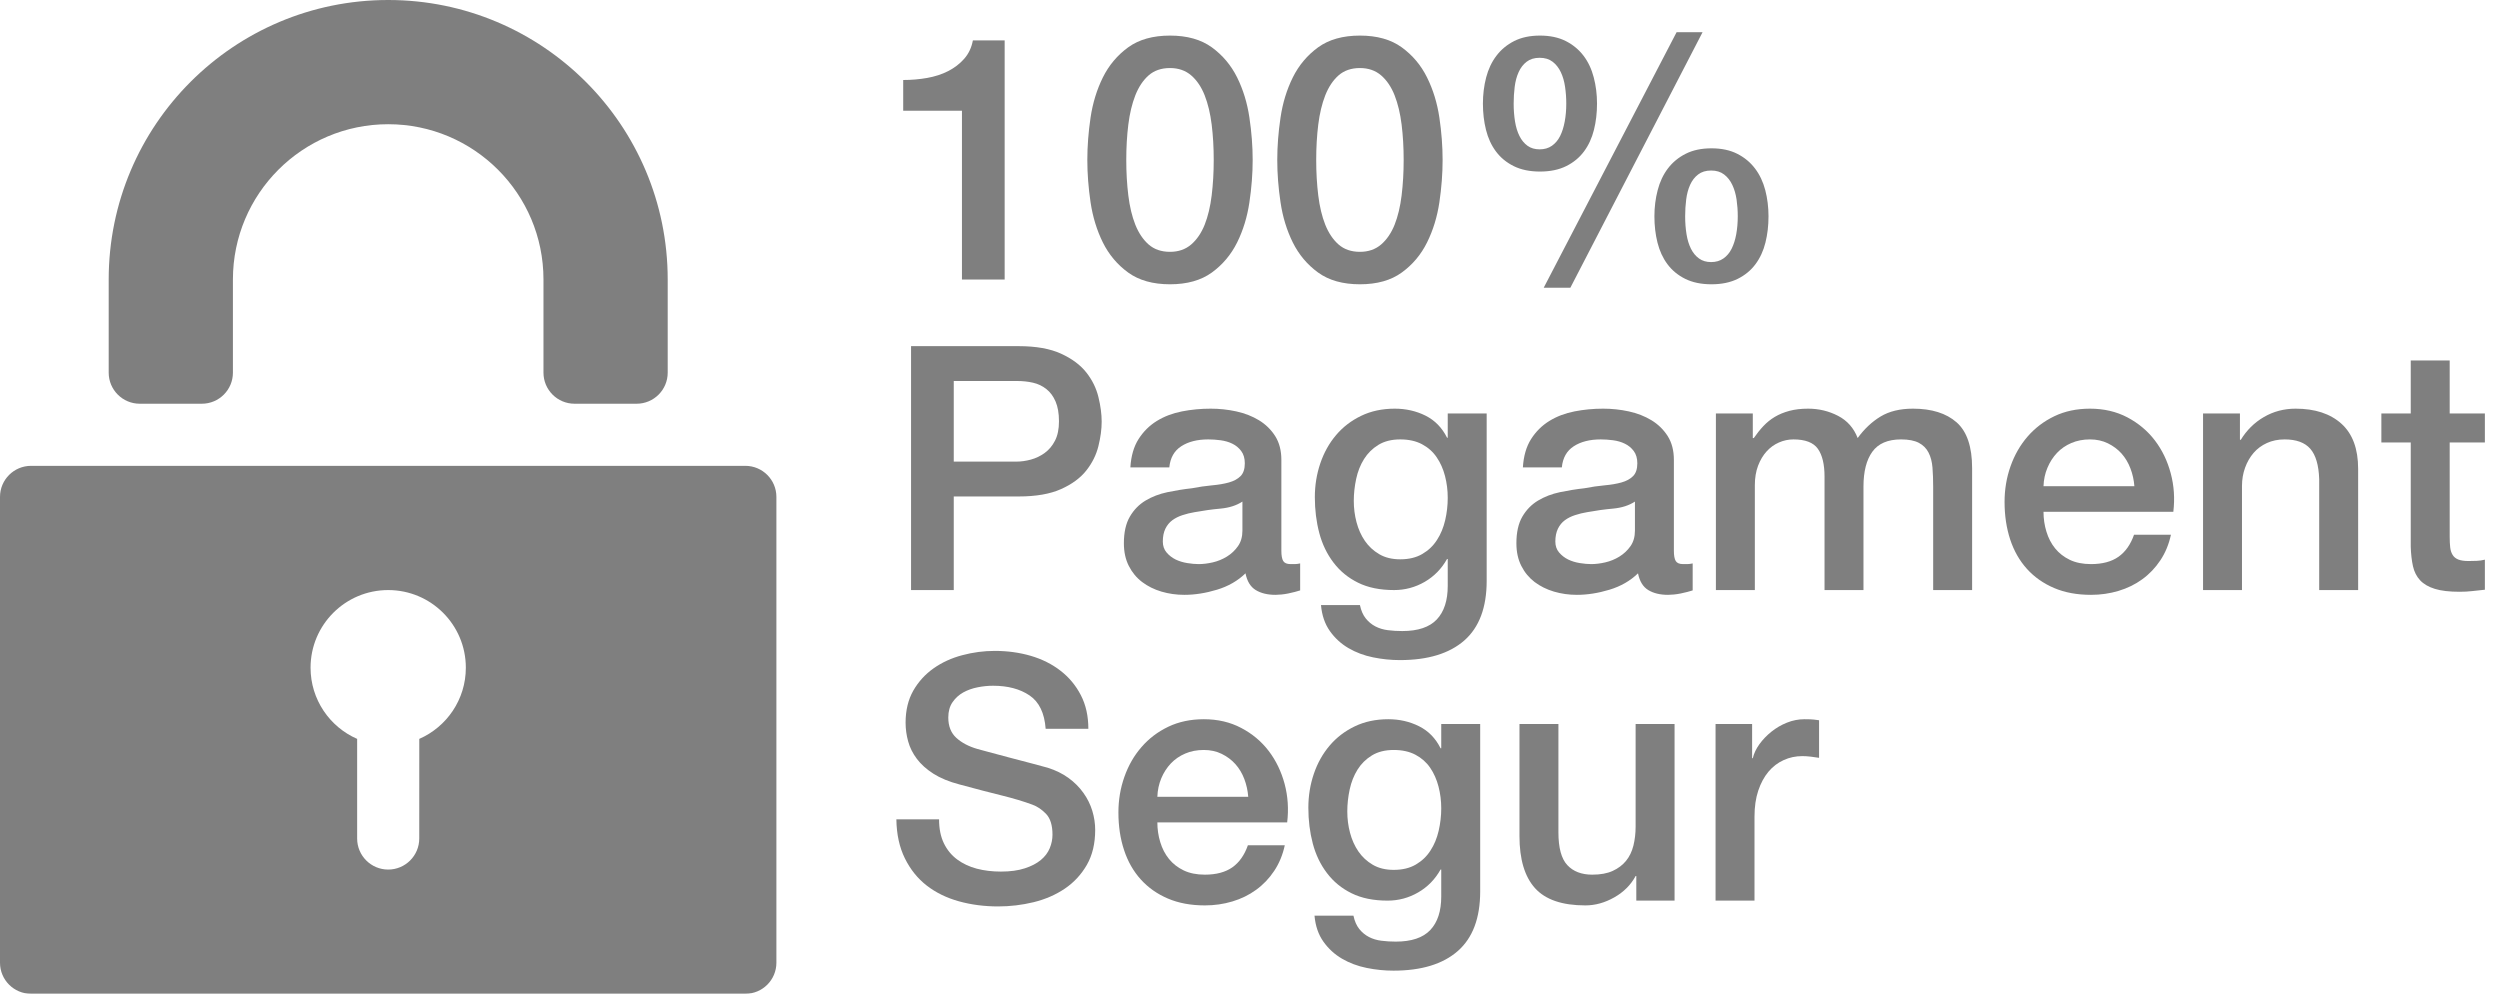
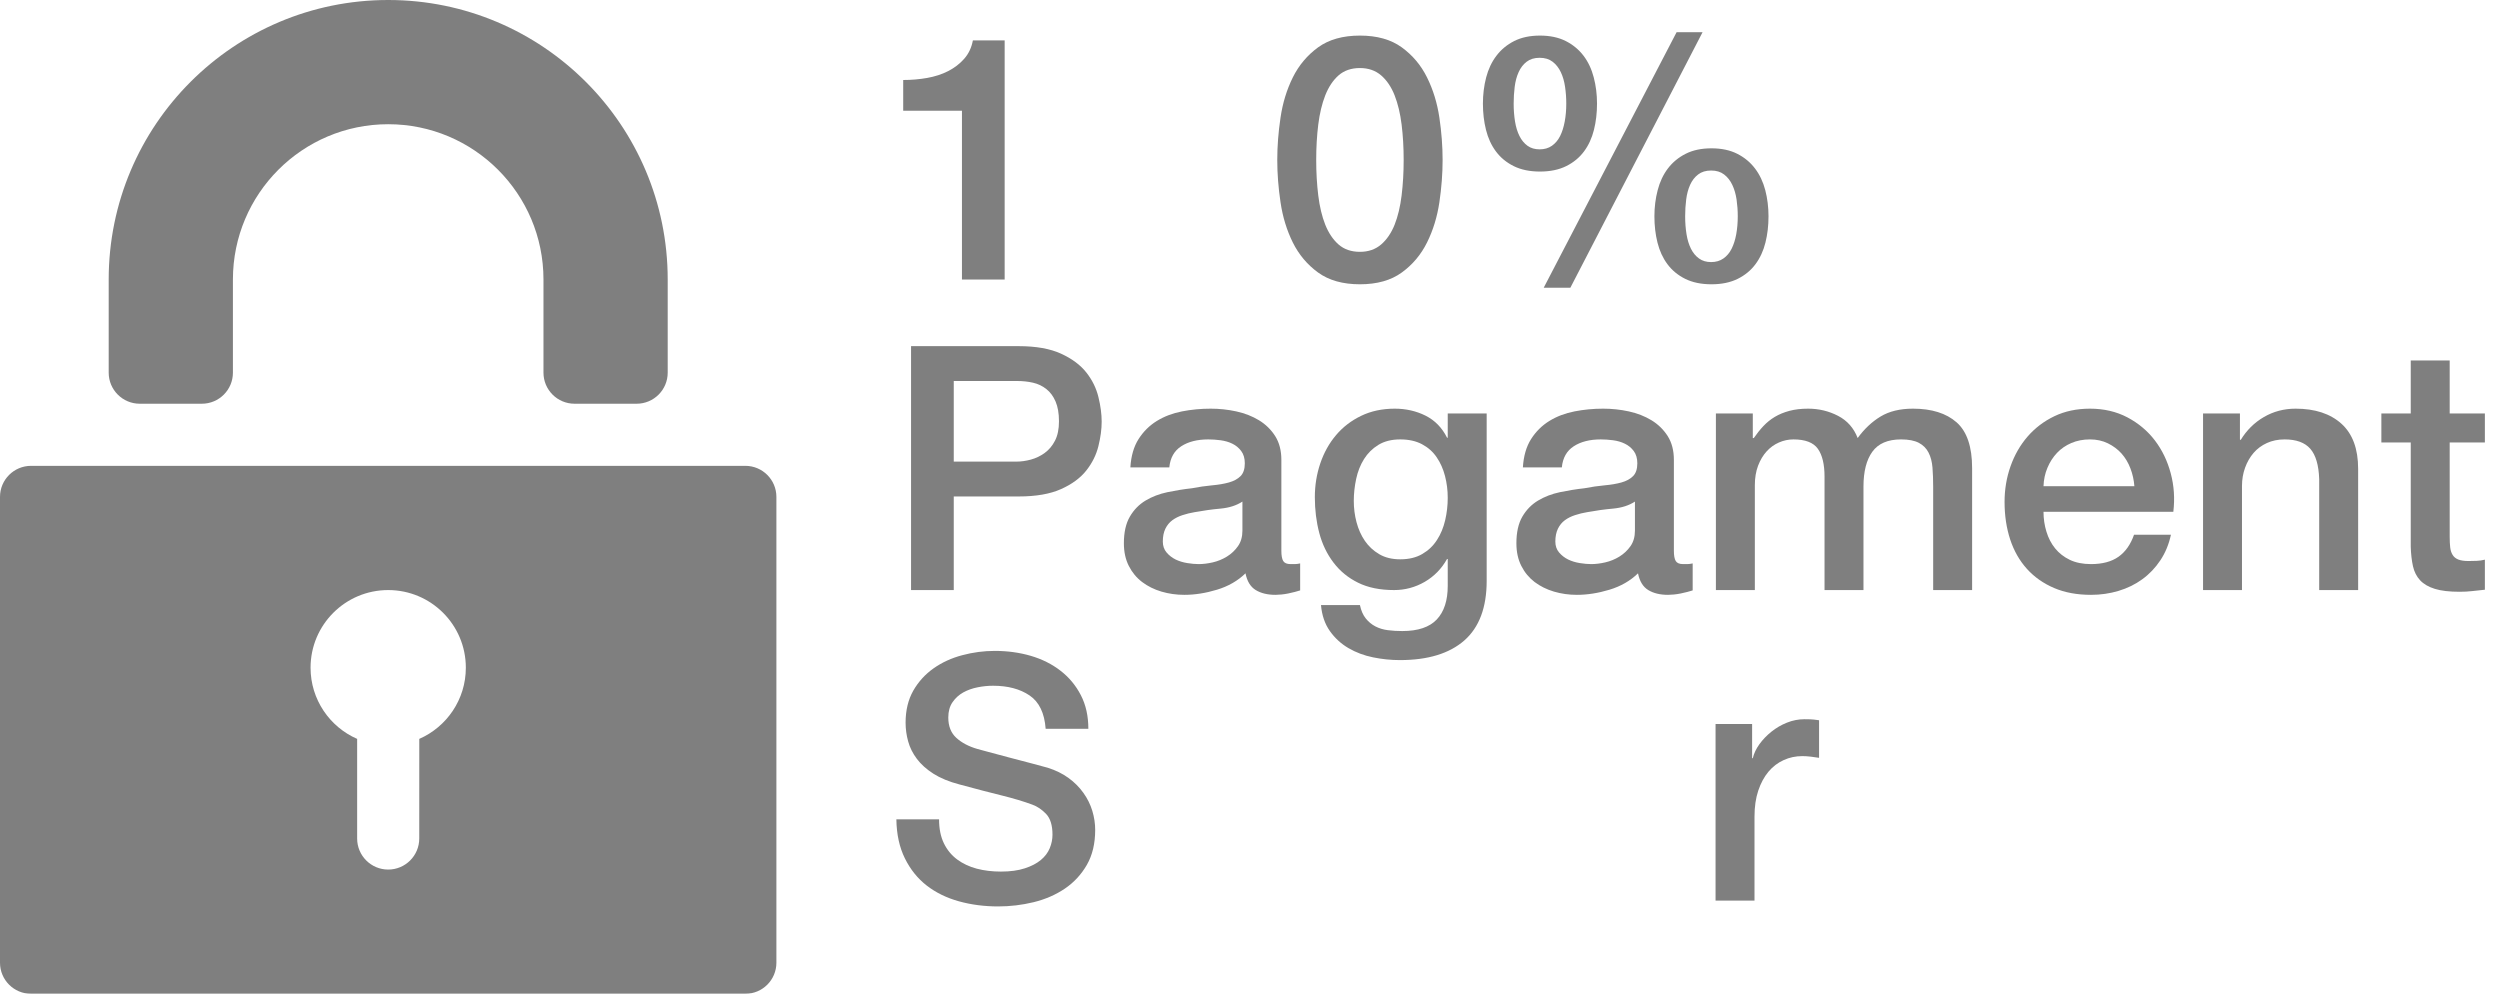
<svg xmlns="http://www.w3.org/2000/svg" width="80.5px" height="32px" viewBox="0 0 80.5 32" version="1.1">
  <title>Pago seguro / Pago seguro_CAT</title>
  <g id="Pago-seguro-/-Pago-seguro_CAT" stroke="none" stroke-width="1" fill="none" fill-rule="evenodd" opacity="0.5">
    <g id="Pago-seguro-/-CAT" fill="#000000" fill-rule="nonzero">
      <path d="M24,15 C24.552,15 25,15.448 25,16 L25,31 C25,31.552 24.552,32 24,32 L1,32 C0.448,32 0,31.552 0,31 L0,16 C0,15.448 0.448,15 1,15 L24,15 Z M12.5,19 C11.119,19 10,20.119 10,21.5 C10,22.525 10.617,23.406 11.5,23.792 L11.5,27 C11.5,27.552 11.948,28 12.5,28 C13.052,28 13.5,27.552 13.5,27 L13.501,23.792 C14.383,23.406 15,22.525 15,21.5 C15,20.119 13.881,19 12.5,19 Z M12.5,0 C17.471,0 21.5,4.029 21.5,9 L21.5,12 C21.5,12.552 21.052,13 20.5,13 L18.5,13 C17.948,13 17.5,12.552 17.5,12 L17.5,9 C17.5,6.239 15.261,4 12.5,4 C9.739,4 7.5,6.239 7.5,9 L7.5,12 C7.5,12.552 7.052,13 6.5,13 L4.5,13 C3.948,13 3.5,12.552 3.5,12 L3.5,9 C3.5,4.029 7.529,0 12.5,0 Z" id="Shape" />
      <g id="100%-Pagament-Segur" transform="translate(28.863, 1.036)">
        <path d="M0.22,1.54 C0.484,1.54 0.741,1.518 0.99,1.474 C1.239,1.43 1.465,1.357 1.667,1.254 C1.868,1.151 2.041,1.019 2.183,0.858 C2.326,0.697 2.42,0.499 2.464,0.264 L3.487,0.264 L3.487,7.964 L2.112,7.964 L2.112,2.53 L0.22,2.53 L0.22,1.54 Z" id="Path" />
-         <path d="M8.811,0.11 C9.361,0.11 9.81,0.236 10.159,0.489 C10.507,0.743 10.778,1.065 10.973,1.458 C11.167,1.85 11.299,2.281 11.368,2.75 C11.438,3.219 11.473,3.674 11.473,4.114 C11.473,4.554 11.438,5.009 11.368,5.478 C11.299,5.947 11.167,6.378 10.973,6.771 C10.778,7.163 10.507,7.486 10.159,7.739 C9.81,7.992 9.361,8.118 8.811,8.118 C8.261,8.118 7.812,7.992 7.463,7.739 C7.115,7.486 6.844,7.163 6.649,6.771 C6.455,6.378 6.323,5.947 6.253,5.478 C6.184,5.009 6.149,4.554 6.149,4.114 C6.149,3.674 6.184,3.219 6.253,2.75 C6.323,2.281 6.455,1.85 6.649,1.458 C6.844,1.065 7.115,0.743 7.463,0.489 C7.812,0.236 8.261,0.11 8.811,0.11 Z M8.811,7.073 C9.082,7.073 9.31,6.994 9.493,6.837 C9.676,6.679 9.821,6.466 9.928,6.199 C10.034,5.931 10.109,5.617 10.153,5.258 C10.197,4.899 10.219,4.517 10.219,4.114 C10.219,3.711 10.197,3.331 10.153,2.975 C10.109,2.62 10.034,2.306 9.928,2.035 C9.821,1.764 9.676,1.549 9.493,1.391 C9.31,1.234 9.082,1.155 8.811,1.155 C8.532,1.155 8.303,1.234 8.123,1.391 C7.944,1.549 7.801,1.764 7.694,2.035 C7.588,2.306 7.513,2.62 7.469,2.975 C7.425,3.331 7.403,3.711 7.403,4.114 C7.403,4.517 7.425,4.899 7.469,5.258 C7.513,5.617 7.588,5.931 7.694,6.199 C7.801,6.466 7.944,6.679 8.123,6.837 C8.303,6.994 8.532,7.073 8.811,7.073 Z" id="Shape" />
        <path d="M14.927,0.11 C15.477,0.11 15.926,0.236 16.274,0.489 C16.623,0.743 16.894,1.065 17.088,1.458 C17.283,1.85 17.415,2.281 17.485,2.75 C17.554,3.219 17.589,3.674 17.589,4.114 C17.589,4.554 17.554,5.009 17.485,5.478 C17.415,5.947 17.283,6.378 17.088,6.771 C16.894,7.163 16.623,7.486 16.274,7.739 C15.926,7.992 15.477,8.118 14.927,8.118 C14.377,8.118 13.928,7.992 13.579,7.739 C13.231,7.486 12.96,7.163 12.765,6.771 C12.571,6.378 12.439,5.947 12.37,5.478 C12.3,5.009 12.265,4.554 12.265,4.114 C12.265,3.674 12.3,3.219 12.37,2.75 C12.439,2.281 12.571,1.85 12.765,1.458 C12.96,1.065 13.231,0.743 13.579,0.489 C13.928,0.236 14.377,0.11 14.927,0.11 Z M14.927,7.073 C15.198,7.073 15.426,6.994 15.609,6.837 C15.792,6.679 15.937,6.466 16.044,6.199 C16.15,5.931 16.225,5.617 16.269,5.258 C16.313,4.899 16.335,4.517 16.335,4.114 C16.335,3.711 16.313,3.331 16.269,2.975 C16.225,2.62 16.15,2.306 16.044,2.035 C15.937,1.764 15.792,1.549 15.609,1.391 C15.426,1.234 15.198,1.155 14.927,1.155 C14.648,1.155 14.419,1.234 14.239,1.391 C14.06,1.549 13.917,1.764 13.81,2.035 C13.704,2.306 13.629,2.62 13.585,2.975 C13.541,3.331 13.519,3.711 13.519,4.114 C13.519,4.517 13.541,4.899 13.585,5.258 C13.629,5.617 13.704,5.931 13.81,6.199 C13.917,6.466 14.06,6.679 14.239,6.837 C14.419,6.994 14.648,7.073 14.927,7.073 Z" id="Shape" />
        <path d="M19.877,2.299 C19.877,2.504 19.892,2.697 19.921,2.877 C19.95,3.056 19.998,3.212 20.064,3.344 C20.13,3.476 20.216,3.58 20.323,3.658 C20.429,3.735 20.559,3.773 20.713,3.773 C20.867,3.773 20.999,3.735 21.109,3.658 C21.219,3.58 21.307,3.476 21.373,3.344 C21.439,3.212 21.488,3.056 21.521,2.877 C21.555,2.697 21.571,2.504 21.571,2.299 C21.571,2.116 21.558,1.936 21.532,1.76 C21.507,1.584 21.461,1.426 21.395,1.287 C21.329,1.148 21.241,1.036 21.131,0.952 C21.021,0.867 20.882,0.825 20.713,0.825 C20.544,0.825 20.405,0.867 20.295,0.952 C20.185,1.036 20.099,1.148 20.037,1.287 C19.974,1.426 19.932,1.584 19.91,1.76 C19.888,1.936 19.877,2.116 19.877,2.299 Z M20.724,4.488 C20.394,4.488 20.112,4.429 19.877,4.312 C19.642,4.195 19.452,4.037 19.305,3.839 C19.158,3.641 19.052,3.41 18.986,3.146 C18.92,2.882 18.887,2.6 18.887,2.299 C18.887,2.006 18.922,1.725 18.991,1.458 C19.061,1.19 19.171,0.957 19.322,0.759 C19.472,0.561 19.663,0.403 19.893,0.286 C20.125,0.169 20.401,0.11 20.724,0.11 C21.047,0.11 21.323,0.169 21.555,0.286 C21.785,0.403 21.976,0.561 22.127,0.759 C22.277,0.957 22.387,1.19 22.456,1.458 C22.526,1.725 22.561,2.006 22.561,2.299 C22.561,2.6 22.528,2.882 22.462,3.146 C22.396,3.41 22.29,3.641 22.143,3.839 C21.996,4.037 21.806,4.195 21.571,4.312 C21.336,4.429 21.054,4.488 20.724,4.488 Z M25.399,5.929 C25.399,6.134 25.414,6.327 25.443,6.506 C25.472,6.686 25.52,6.842 25.586,6.974 C25.652,7.106 25.738,7.21 25.845,7.287 C25.951,7.364 26.081,7.403 26.235,7.403 C26.389,7.403 26.521,7.364 26.631,7.287 C26.741,7.21 26.829,7.106 26.895,6.974 C26.961,6.842 27.011,6.686 27.044,6.506 C27.076,6.327 27.093,6.134 27.093,5.929 C27.093,5.746 27.08,5.566 27.055,5.39 C27.029,5.214 26.983,5.056 26.917,4.917 C26.851,4.778 26.763,4.666 26.653,4.582 C26.543,4.497 26.404,4.455 26.235,4.455 C26.066,4.455 25.927,4.497 25.817,4.582 C25.707,4.666 25.621,4.778 25.558,4.917 C25.496,5.056 25.454,5.214 25.432,5.39 C25.41,5.566 25.399,5.746 25.399,5.929 Z M26.246,8.118 C25.916,8.118 25.634,8.059 25.399,7.942 C25.164,7.825 24.974,7.667 24.827,7.469 C24.68,7.271 24.574,7.04 24.508,6.776 C24.442,6.512 24.409,6.23 24.409,5.929 C24.409,5.636 24.444,5.355 24.514,5.088 C24.583,4.82 24.693,4.587 24.843,4.389 C24.994,4.191 25.184,4.033 25.416,3.916 C25.646,3.799 25.923,3.74 26.246,3.74 C26.569,3.74 26.846,3.799 27.076,3.916 C27.308,4.033 27.498,4.191 27.648,4.389 C27.799,4.587 27.909,4.82 27.979,5.088 C28.048,5.355 28.083,5.636 28.083,5.929 C28.083,6.23 28.05,6.512 27.984,6.776 C27.918,7.04 27.812,7.271 27.665,7.469 C27.518,7.667 27.328,7.825 27.093,7.942 C26.858,8.059 26.576,8.118 26.246,8.118 Z M25.124,0 L25.96,0 L21.703,8.228 L20.845,8.228 L25.124,0 Z" id="Shape" />
        <path d="M0.473,10.11 L3.938,10.11 C4.495,10.11 4.95,10.191 5.302,10.352 C5.654,10.513 5.925,10.715 6.116,10.957 C6.307,11.199 6.437,11.463 6.506,11.749 C6.576,12.035 6.611,12.299 6.611,12.541 C6.611,12.783 6.576,13.045 6.506,13.328 C6.437,13.61 6.307,13.872 6.116,14.114 C5.925,14.356 5.654,14.556 5.302,14.713 C4.95,14.871 4.495,14.95 3.938,14.95 L1.848,14.95 L1.848,17.964 L0.473,17.964 L0.473,10.11 Z M1.848,13.828 L3.861,13.828 C4.015,13.828 4.173,13.806 4.334,13.762 C4.495,13.718 4.644,13.646 4.779,13.547 C4.915,13.448 5.025,13.316 5.109,13.152 C5.194,12.986 5.236,12.779 5.236,12.53 C5.236,12.273 5.199,12.061 5.126,11.892 C5.053,11.723 4.954,11.589 4.829,11.491 C4.704,11.392 4.561,11.324 4.4,11.287 C4.239,11.25 4.066,11.232 3.883,11.232 L1.848,11.232 L1.848,13.828 Z" id="Shape" />
        <path d="M12.397,16.699 C12.397,16.853 12.417,16.963 12.457,17.029 C12.498,17.095 12.577,17.128 12.694,17.128 C12.731,17.128 12.775,17.128 12.826,17.128 C12.877,17.128 12.936,17.121 13.002,17.106 L13.002,17.975 C12.958,17.99 12.901,18.006 12.832,18.024 C12.762,18.043 12.69,18.059 12.617,18.074 C12.544,18.089 12.47,18.1 12.397,18.107 C12.324,18.114 12.261,18.118 12.21,18.118 C11.953,18.118 11.741,18.067 11.572,17.964 C11.403,17.861 11.293,17.682 11.242,17.425 C10.993,17.667 10.687,17.843 10.323,17.953 C9.96,18.063 9.61,18.118 9.273,18.118 C9.016,18.118 8.771,18.083 8.536,18.014 C8.301,17.944 8.094,17.841 7.915,17.706 C7.735,17.57 7.592,17.398 7.486,17.189 C7.379,16.98 7.326,16.736 7.326,16.457 C7.326,16.105 7.39,15.819 7.519,15.599 C7.647,15.379 7.816,15.207 8.024,15.082 C8.233,14.957 8.468,14.867 8.729,14.812 C8.989,14.758 9.251,14.715 9.515,14.686 C9.742,14.642 9.959,14.611 10.164,14.592 C10.369,14.574 10.551,14.543 10.709,14.499 C10.866,14.455 10.991,14.387 11.082,14.296 C11.174,14.204 11.22,14.066 11.22,13.883 C11.22,13.722 11.181,13.59 11.104,13.487 C11.027,13.384 10.932,13.306 10.819,13.251 C10.705,13.195 10.578,13.159 10.439,13.14 C10.3,13.122 10.168,13.113 10.043,13.113 C9.691,13.113 9.401,13.186 9.174,13.333 C8.947,13.48 8.818,13.707 8.789,14.015 L7.535,14.015 C7.557,13.648 7.645,13.344 7.799,13.102 C7.953,12.86 8.149,12.666 8.387,12.519 C8.626,12.372 8.895,12.27 9.196,12.211 C9.497,12.152 9.805,12.123 10.12,12.123 C10.399,12.123 10.674,12.152 10.945,12.211 C11.216,12.27 11.46,12.365 11.677,12.497 C11.893,12.629 12.067,12.8 12.199,13.008 C12.331,13.217 12.397,13.472 12.397,13.773 L12.397,16.699 Z M11.143,15.115 C10.952,15.24 10.718,15.315 10.439,15.341 C10.16,15.366 9.882,15.405 9.603,15.456 C9.471,15.478 9.343,15.509 9.218,15.55 C9.093,15.59 8.983,15.645 8.888,15.714 C8.793,15.784 8.717,15.876 8.662,15.989 C8.607,16.103 8.58,16.241 8.58,16.402 C8.58,16.541 8.62,16.659 8.701,16.754 C8.782,16.849 8.879,16.924 8.992,16.98 C9.106,17.035 9.231,17.073 9.367,17.095 C9.502,17.117 9.625,17.128 9.735,17.128 C9.874,17.128 10.025,17.11 10.186,17.073 C10.347,17.036 10.499,16.974 10.643,16.886 C10.786,16.798 10.905,16.686 11,16.55 C11.095,16.415 11.143,16.248 11.143,16.05 L11.143,15.115 Z" id="Shape" />
        <path d="M19.008,17.667 C19.008,18.525 18.768,19.165 18.288,19.587 C17.807,20.008 17.116,20.219 16.214,20.219 C15.928,20.219 15.64,20.19 15.351,20.131 C15.061,20.072 14.797,19.973 14.559,19.834 C14.32,19.695 14.12,19.511 13.959,19.284 C13.798,19.057 13.702,18.778 13.673,18.448 L14.927,18.448 C14.964,18.624 15.026,18.767 15.114,18.877 C15.202,18.987 15.306,19.073 15.428,19.136 C15.549,19.198 15.682,19.238 15.829,19.256 C15.976,19.275 16.13,19.284 16.291,19.284 C16.797,19.284 17.167,19.159 17.402,18.91 C17.637,18.661 17.754,18.301 17.754,17.832 L17.754,16.963 L17.732,16.963 C17.556,17.278 17.316,17.524 17.012,17.7 C16.707,17.876 16.379,17.964 16.027,17.964 C15.572,17.964 15.185,17.885 14.867,17.727 C14.547,17.57 14.284,17.354 14.075,17.078 C13.866,16.803 13.713,16.486 13.618,16.127 C13.523,15.768 13.475,15.383 13.475,14.972 C13.475,14.591 13.534,14.228 13.651,13.883 C13.768,13.538 13.937,13.236 14.157,12.976 C14.377,12.715 14.646,12.508 14.966,12.354 C15.284,12.2 15.646,12.123 16.049,12.123 C16.408,12.123 16.738,12.198 17.039,12.348 C17.34,12.499 17.571,12.735 17.732,13.058 L17.754,13.058 L17.754,12.277 L19.008,12.277 L19.008,17.667 Z M16.225,16.974 C16.504,16.974 16.74,16.917 16.934,16.803 C17.129,16.69 17.287,16.54 17.407,16.352 C17.529,16.166 17.616,15.953 17.672,15.714 C17.727,15.476 17.754,15.236 17.754,14.994 C17.754,14.752 17.725,14.517 17.666,14.29 C17.607,14.063 17.517,13.861 17.396,13.685 C17.276,13.509 17.118,13.37 16.924,13.267 C16.729,13.164 16.496,13.113 16.225,13.113 C15.946,13.113 15.712,13.172 15.521,13.289 C15.33,13.406 15.176,13.559 15.059,13.745 C14.942,13.932 14.857,14.145 14.806,14.383 C14.755,14.622 14.729,14.858 14.729,15.093 C14.729,15.328 14.758,15.557 14.817,15.78 C14.876,16.004 14.966,16.204 15.086,16.38 C15.207,16.556 15.361,16.699 15.549,16.809 C15.736,16.919 15.961,16.974 16.225,16.974 Z" id="Shape" />
        <path d="M25.036,16.699 C25.036,16.853 25.056,16.963 25.096,17.029 C25.137,17.095 25.216,17.128 25.333,17.128 C25.37,17.128 25.414,17.128 25.465,17.128 C25.516,17.128 25.575,17.121 25.641,17.106 L25.641,17.975 C25.597,17.99 25.54,18.006 25.471,18.024 C25.401,18.043 25.329,18.059 25.256,18.074 C25.183,18.089 25.109,18.1 25.036,18.107 C24.963,18.114 24.9,18.118 24.849,18.118 C24.592,18.118 24.38,18.067 24.211,17.964 C24.042,17.861 23.932,17.682 23.881,17.425 C23.632,17.667 23.326,17.843 22.962,17.953 C22.599,18.063 22.249,18.118 21.912,18.118 C21.655,18.118 21.41,18.083 21.175,18.014 C20.94,17.944 20.733,17.841 20.553,17.706 C20.374,17.57 20.231,17.398 20.125,17.189 C20.018,16.98 19.965,16.736 19.965,16.457 C19.965,16.105 20.029,15.819 20.157,15.599 C20.286,15.379 20.454,15.207 20.663,15.082 C20.872,14.957 21.107,14.867 21.367,14.812 C21.628,14.758 21.89,14.715 22.154,14.686 C22.381,14.642 22.598,14.611 22.803,14.592 C23.008,14.574 23.19,14.543 23.348,14.499 C23.505,14.455 23.63,14.387 23.721,14.296 C23.813,14.204 23.859,14.066 23.859,13.883 C23.859,13.722 23.82,13.59 23.744,13.487 C23.666,13.384 23.571,13.306 23.457,13.251 C23.344,13.195 23.217,13.159 23.078,13.14 C22.939,13.122 22.807,13.113 22.682,13.113 C22.33,13.113 22.04,13.186 21.813,13.333 C21.586,13.48 21.457,13.707 21.428,14.015 L20.174,14.015 C20.196,13.648 20.284,13.344 20.438,13.102 C20.592,12.86 20.788,12.666 21.026,12.519 C21.265,12.372 21.534,12.27 21.835,12.211 C22.136,12.152 22.444,12.123 22.759,12.123 C23.038,12.123 23.313,12.152 23.584,12.211 C23.855,12.27 24.099,12.365 24.316,12.497 C24.532,12.629 24.706,12.8 24.838,13.008 C24.97,13.217 25.036,13.472 25.036,13.773 L25.036,16.699 Z M23.782,15.115 C23.591,15.24 23.357,15.315 23.078,15.341 C22.799,15.366 22.521,15.405 22.242,15.456 C22.11,15.478 21.982,15.509 21.857,15.55 C21.732,15.59 21.622,15.645 21.527,15.714 C21.432,15.784 21.357,15.876 21.302,15.989 C21.247,16.103 21.219,16.241 21.219,16.402 C21.219,16.541 21.259,16.659 21.34,16.754 C21.421,16.849 21.518,16.924 21.631,16.98 C21.745,17.035 21.87,17.073 22.006,17.095 C22.141,17.117 22.264,17.128 22.374,17.128 C22.513,17.128 22.664,17.11 22.825,17.073 C22.986,17.036 23.139,16.974 23.282,16.886 C23.424,16.798 23.544,16.686 23.639,16.55 C23.734,16.415 23.782,16.248 23.782,16.05 L23.782,15.115 Z" id="Shape" />
        <path d="M26.389,12.277 L27.577,12.277 L27.577,13.069 L27.61,13.069 C27.705,12.93 27.808,12.801 27.918,12.684 C28.028,12.567 28.151,12.468 28.287,12.387 C28.422,12.306 28.578,12.242 28.754,12.194 C28.93,12.147 29.132,12.123 29.359,12.123 C29.704,12.123 30.024,12.2 30.322,12.354 C30.619,12.508 30.829,12.746 30.954,13.069 C31.167,12.776 31.412,12.545 31.691,12.376 C31.97,12.207 32.318,12.123 32.736,12.123 C33.337,12.123 33.805,12.27 34.139,12.563 C34.472,12.856 34.639,13.348 34.639,14.037 L34.639,17.964 L33.385,17.964 L33.385,14.642 C33.385,14.415 33.378,14.207 33.363,14.021 C33.348,13.834 33.306,13.672 33.236,13.537 C33.167,13.401 33.062,13.296 32.923,13.223 C32.784,13.15 32.593,13.113 32.351,13.113 C31.926,13.113 31.618,13.245 31.427,13.509 C31.236,13.773 31.141,14.147 31.141,14.631 L31.141,17.964 L29.887,17.964 L29.887,14.312 C29.887,13.916 29.816,13.617 29.672,13.415 C29.529,13.214 29.267,13.113 28.886,13.113 C28.725,13.113 28.569,13.146 28.419,13.212 C28.268,13.278 28.136,13.373 28.023,13.498 C27.909,13.623 27.817,13.777 27.747,13.96 C27.678,14.143 27.643,14.352 27.643,14.587 L27.643,17.964 L26.389,17.964 L26.389,12.277 Z" id="Path" />
        <path d="M39.864,14.62 C39.849,14.422 39.807,14.231 39.737,14.048 C39.668,13.865 39.572,13.705 39.452,13.569 C39.331,13.434 39.184,13.324 39.011,13.239 C38.839,13.155 38.647,13.113 38.434,13.113 C38.214,13.113 38.014,13.152 37.834,13.229 C37.655,13.306 37.501,13.412 37.373,13.547 C37.244,13.683 37.142,13.843 37.065,14.026 C36.987,14.209 36.945,14.407 36.938,14.62 L39.864,14.62 Z M36.938,15.445 C36.938,15.665 36.969,15.878 37.032,16.083 C37.094,16.288 37.187,16.468 37.312,16.622 C37.437,16.776 37.594,16.899 37.785,16.991 C37.976,17.082 38.203,17.128 38.467,17.128 C38.834,17.128 39.129,17.049 39.352,16.892 C39.576,16.734 39.743,16.497 39.853,16.182 L41.041,16.182 C40.975,16.49 40.861,16.765 40.7,17.007 C40.539,17.249 40.344,17.453 40.117,17.617 C39.89,17.782 39.635,17.907 39.352,17.991 C39.07,18.076 38.775,18.118 38.467,18.118 C38.02,18.118 37.624,18.045 37.279,17.898 C36.934,17.751 36.643,17.546 36.404,17.282 C36.166,17.018 35.986,16.703 35.865,16.336 C35.745,15.969 35.684,15.566 35.684,15.126 C35.684,14.723 35.748,14.339 35.877,13.976 C36.005,13.614 36.188,13.294 36.426,13.02 C36.665,12.745 36.953,12.526 37.29,12.365 C37.627,12.204 38.009,12.123 38.434,12.123 C38.881,12.123 39.283,12.216 39.639,12.403 C39.994,12.591 40.289,12.838 40.524,13.146 C40.759,13.454 40.929,13.808 41.035,14.207 C41.142,14.607 41.169,15.02 41.118,15.445 L36.938,15.445 Z" id="Shape" />
        <path d="M42.075,12.277 L43.263,12.277 L43.263,13.113 L43.285,13.135 C43.476,12.82 43.725,12.572 44.033,12.393 C44.341,12.213 44.682,12.123 45.056,12.123 C45.679,12.123 46.171,12.284 46.53,12.607 C46.889,12.93 47.069,13.414 47.069,14.059 L47.069,17.964 L45.815,17.964 L45.815,14.389 C45.8,13.942 45.705,13.617 45.529,13.415 C45.353,13.214 45.078,13.113 44.704,13.113 C44.491,13.113 44.301,13.152 44.132,13.229 C43.963,13.306 43.82,13.412 43.703,13.547 C43.586,13.683 43.494,13.843 43.428,14.026 C43.362,14.209 43.329,14.404 43.329,14.609 L43.329,17.964 L42.075,17.964 L42.075,12.277 Z" id="Path" />
        <path d="M47.817,12.277 L48.763,12.277 L48.763,10.572 L50.017,10.572 L50.017,12.277 L51.15,12.277 L51.15,13.212 L50.017,13.212 L50.017,16.248 C50.017,16.38 50.023,16.494 50.033,16.589 C50.044,16.684 50.07,16.765 50.111,16.831 C50.151,16.897 50.211,16.947 50.292,16.98 C50.373,17.012 50.483,17.029 50.622,17.029 C50.71,17.029 50.798,17.027 50.886,17.023 C50.974,17.02 51.062,17.007 51.15,16.985 L51.15,17.953 C51.011,17.968 50.875,17.982 50.743,17.997 C50.611,18.012 50.475,18.019 50.336,18.019 C50.006,18.019 49.74,17.988 49.538,17.925 C49.337,17.863 49.179,17.771 49.066,17.651 C48.952,17.529 48.875,17.377 48.834,17.194 C48.794,17.011 48.77,16.802 48.763,16.567 L48.763,13.212 L47.817,13.212 L47.817,12.277 Z" id="Path" />
        <path d="M1.375,25.346 C1.375,25.647 1.426,25.903 1.529,26.116 C1.632,26.329 1.775,26.503 1.958,26.639 C2.141,26.774 2.352,26.873 2.591,26.936 C2.829,26.998 3.087,27.029 3.366,27.029 C3.667,27.029 3.923,26.994 4.136,26.924 C4.349,26.855 4.521,26.765 4.653,26.655 C4.785,26.545 4.88,26.419 4.939,26.276 C4.998,26.133 5.027,25.988 5.027,25.841 C5.027,25.54 4.959,25.319 4.824,25.175 C4.688,25.032 4.539,24.932 4.378,24.873 C4.099,24.77 3.775,24.673 3.405,24.581 C3.034,24.49 2.578,24.371 2.035,24.224 C1.698,24.136 1.417,24.02 1.194,23.878 C0.97,23.735 0.792,23.575 0.66,23.399 C0.528,23.223 0.434,23.036 0.38,22.838 C0.325,22.64 0.297,22.438 0.297,22.233 C0.297,21.837 0.38,21.494 0.544,21.204 C0.71,20.915 0.928,20.675 1.199,20.484 C1.47,20.293 1.778,20.152 2.123,20.061 C2.468,19.969 2.816,19.923 3.168,19.923 C3.579,19.923 3.966,19.976 4.329,20.082 C4.691,20.189 5.011,20.348 5.285,20.561 C5.561,20.774 5.779,21.036 5.94,21.348 C6.101,21.659 6.182,22.02 6.182,22.431 L4.807,22.431 C4.77,21.925 4.598,21.567 4.29,21.358 C3.982,21.149 3.59,21.045 3.113,21.045 C2.952,21.045 2.787,21.061 2.618,21.095 C2.449,21.128 2.295,21.183 2.156,21.259 C2.017,21.337 1.901,21.441 1.81,21.573 C1.718,21.705 1.672,21.87 1.672,22.068 C1.672,22.347 1.758,22.565 1.931,22.723 C2.103,22.88 2.328,22.999 2.607,23.08 C2.636,23.087 2.752,23.119 2.954,23.174 C3.155,23.229 3.381,23.289 3.63,23.355 C3.879,23.421 4.123,23.485 4.362,23.547 C4.6,23.61 4.77,23.656 4.873,23.685 C5.13,23.766 5.353,23.876 5.544,24.015 C5.735,24.154 5.894,24.314 6.022,24.494 C6.151,24.673 6.246,24.866 6.309,25.071 C6.371,25.276 6.402,25.482 6.402,25.687 C6.402,26.127 6.312,26.503 6.133,26.814 C5.953,27.126 5.716,27.381 5.423,27.579 C5.13,27.777 4.796,27.922 4.422,28.014 C4.048,28.105 3.667,28.151 3.278,28.151 C2.831,28.151 2.409,28.096 2.013,27.986 C1.617,27.876 1.272,27.707 0.979,27.48 C0.686,27.253 0.451,26.961 0.275,26.605 C0.099,26.25 0.007,25.83 0,25.346 L1.375,25.346 Z" id="Path" />
-         <path d="M11.33,24.62 C11.315,24.422 11.273,24.231 11.204,24.048 C11.134,23.865 11.039,23.705 10.918,23.57 C10.796,23.434 10.65,23.324 10.477,23.239 C10.305,23.155 10.113,23.113 9.9,23.113 C9.68,23.113 9.48,23.151 9.3,23.229 C9.121,23.305 8.967,23.412 8.838,23.547 C8.71,23.683 8.607,23.843 8.53,24.026 C8.454,24.209 8.411,24.407 8.404,24.62 L11.33,24.62 Z M8.404,25.445 C8.404,25.665 8.435,25.878 8.498,26.083 C8.56,26.288 8.653,26.468 8.778,26.622 C8.903,26.776 9.06,26.899 9.251,26.991 C9.442,27.082 9.669,27.128 9.933,27.128 C10.3,27.128 10.595,27.049 10.819,26.892 C11.042,26.734 11.209,26.497 11.319,26.182 L12.507,26.182 C12.441,26.49 12.327,26.765 12.166,27.007 C12.005,27.249 11.81,27.453 11.583,27.617 C11.356,27.782 11.101,27.907 10.819,27.991 C10.536,28.076 10.241,28.118 9.933,28.118 C9.486,28.118 9.09,28.045 8.745,27.898 C8.4,27.751 8.109,27.546 7.87,27.282 C7.632,27.018 7.452,26.703 7.332,26.336 C7.21,25.969 7.15,25.566 7.15,25.126 C7.15,24.723 7.214,24.34 7.343,23.977 C7.471,23.613 7.654,23.294 7.893,23.02 C8.131,22.744 8.419,22.526 8.756,22.365 C9.093,22.204 9.475,22.123 9.9,22.123 C10.347,22.123 10.749,22.216 11.104,22.404 C11.46,22.59 11.755,22.838 11.99,23.146 C12.225,23.454 12.395,23.808 12.502,24.207 C12.608,24.607 12.635,25.02 12.584,25.445 L8.404,25.445 Z" id="Shape" />
-         <path d="M18.799,27.667 C18.799,28.525 18.559,29.165 18.078,29.587 C17.598,30.008 16.907,30.219 16.005,30.219 C15.719,30.219 15.431,30.19 15.142,30.131 C14.852,30.072 14.588,29.973 14.35,29.834 C14.111,29.695 13.911,29.511 13.75,29.284 C13.589,29.057 13.493,28.778 13.464,28.448 L14.718,28.448 C14.755,28.624 14.817,28.767 14.905,28.877 C14.993,28.987 15.098,29.073 15.219,29.136 C15.339,29.198 15.473,29.238 15.62,29.256 C15.767,29.275 15.921,29.284 16.082,29.284 C16.588,29.284 16.958,29.159 17.193,28.91 C17.428,28.661 17.545,28.301 17.545,27.832 L17.545,26.963 L17.523,26.963 C17.347,27.278 17.107,27.524 16.802,27.7 C16.498,27.876 16.17,27.964 15.818,27.964 C15.363,27.964 14.976,27.885 14.658,27.727 C14.338,27.57 14.075,27.354 13.866,27.078 C13.656,26.803 13.504,26.486 13.409,26.127 C13.314,25.768 13.266,25.383 13.266,24.972 C13.266,24.591 13.325,24.228 13.442,23.883 C13.559,23.538 13.728,23.236 13.948,22.976 C14.168,22.715 14.438,22.508 14.757,22.354 C15.075,22.2 15.437,22.123 15.84,22.123 C16.199,22.123 16.529,22.198 16.83,22.349 C17.131,22.499 17.362,22.735 17.523,23.058 L17.545,23.058 L17.545,22.277 L18.799,22.277 L18.799,27.667 Z M16.016,26.974 C16.295,26.974 16.531,26.917 16.726,26.803 C16.92,26.69 17.078,26.54 17.198,26.352 C17.32,26.166 17.407,25.953 17.462,25.715 C17.517,25.476 17.545,25.236 17.545,24.994 C17.545,24.752 17.516,24.517 17.457,24.29 C17.398,24.063 17.308,23.861 17.188,23.685 C17.067,23.509 16.909,23.37 16.715,23.267 C16.52,23.164 16.287,23.113 16.016,23.113 C15.737,23.113 15.503,23.172 15.312,23.289 C15.121,23.406 14.967,23.558 14.85,23.745 C14.733,23.933 14.648,24.145 14.597,24.384 C14.546,24.622 14.52,24.858 14.52,25.093 C14.52,25.328 14.549,25.557 14.608,25.78 C14.667,26.004 14.757,26.204 14.877,26.38 C14.998,26.556 15.152,26.699 15.339,26.809 C15.527,26.919 15.752,26.974 16.016,26.974 Z" id="Shape" />
-         <path d="M25.058,27.964 L23.826,27.964 L23.826,27.172 L23.804,27.172 C23.65,27.458 23.421,27.687 23.116,27.86 C22.812,28.032 22.502,28.118 22.187,28.118 C21.439,28.118 20.898,27.933 20.564,27.562 C20.231,27.192 20.064,26.633 20.064,25.885 L20.064,22.277 L21.318,22.277 L21.318,25.764 C21.318,26.263 21.413,26.615 21.604,26.82 C21.795,27.025 22.062,27.128 22.407,27.128 C22.671,27.128 22.891,27.088 23.067,27.007 C23.243,26.926 23.386,26.818 23.496,26.683 C23.606,26.547 23.685,26.384 23.733,26.193 C23.78,26.002 23.804,25.797 23.804,25.577 L23.804,22.277 L25.058,22.277 L25.058,27.964 Z" id="Path" />
        <path d="M26.378,22.277 L27.555,22.277 L27.555,23.377 L27.577,23.377 C27.614,23.223 27.685,23.073 27.791,22.926 C27.898,22.779 28.026,22.645 28.177,22.524 C28.327,22.404 28.494,22.306 28.677,22.233 C28.86,22.16 29.047,22.123 29.238,22.123 C29.385,22.123 29.485,22.127 29.541,22.134 C29.596,22.141 29.652,22.149 29.711,22.156 L29.711,23.366 C29.623,23.351 29.533,23.338 29.442,23.328 C29.35,23.317 29.26,23.311 29.172,23.311 C28.959,23.311 28.759,23.353 28.573,23.438 C28.386,23.522 28.222,23.646 28.083,23.811 C27.944,23.977 27.834,24.18 27.753,24.422 C27.672,24.664 27.632,24.943 27.632,25.258 L27.632,27.964 L26.378,27.964 L26.378,22.277 Z" id="Path" />
      </g>
    </g>
  </g>
</svg>